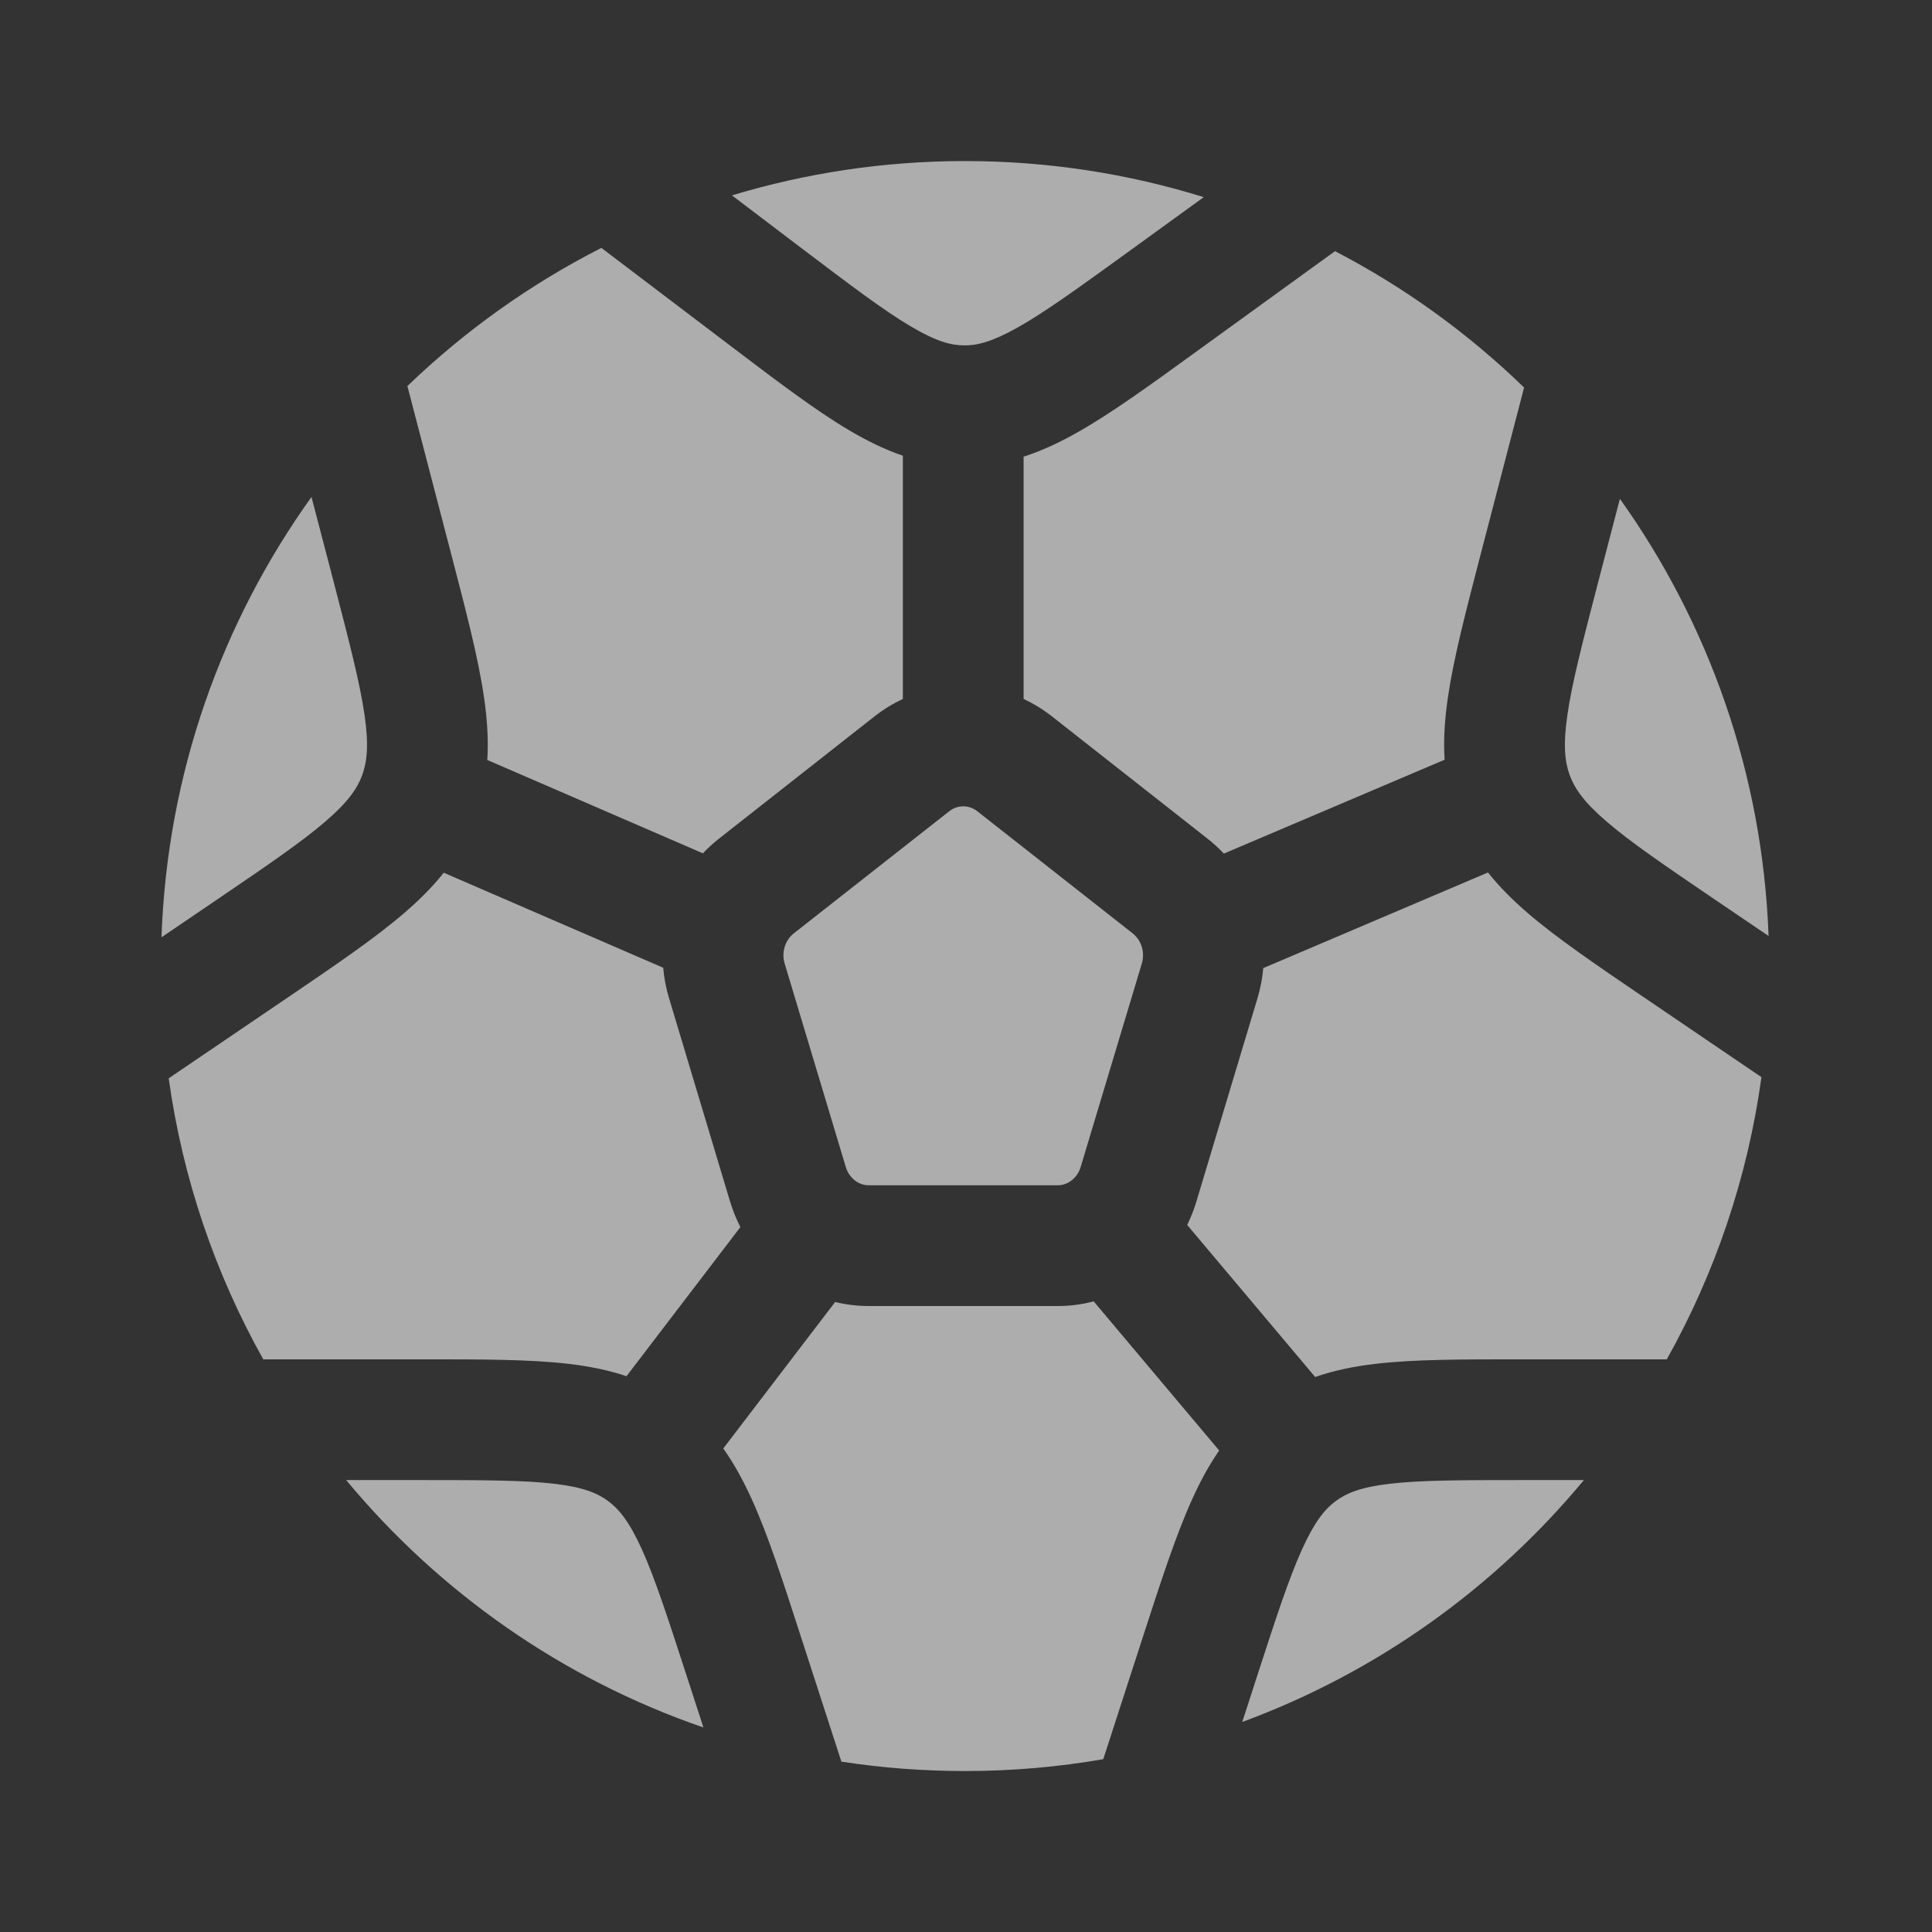
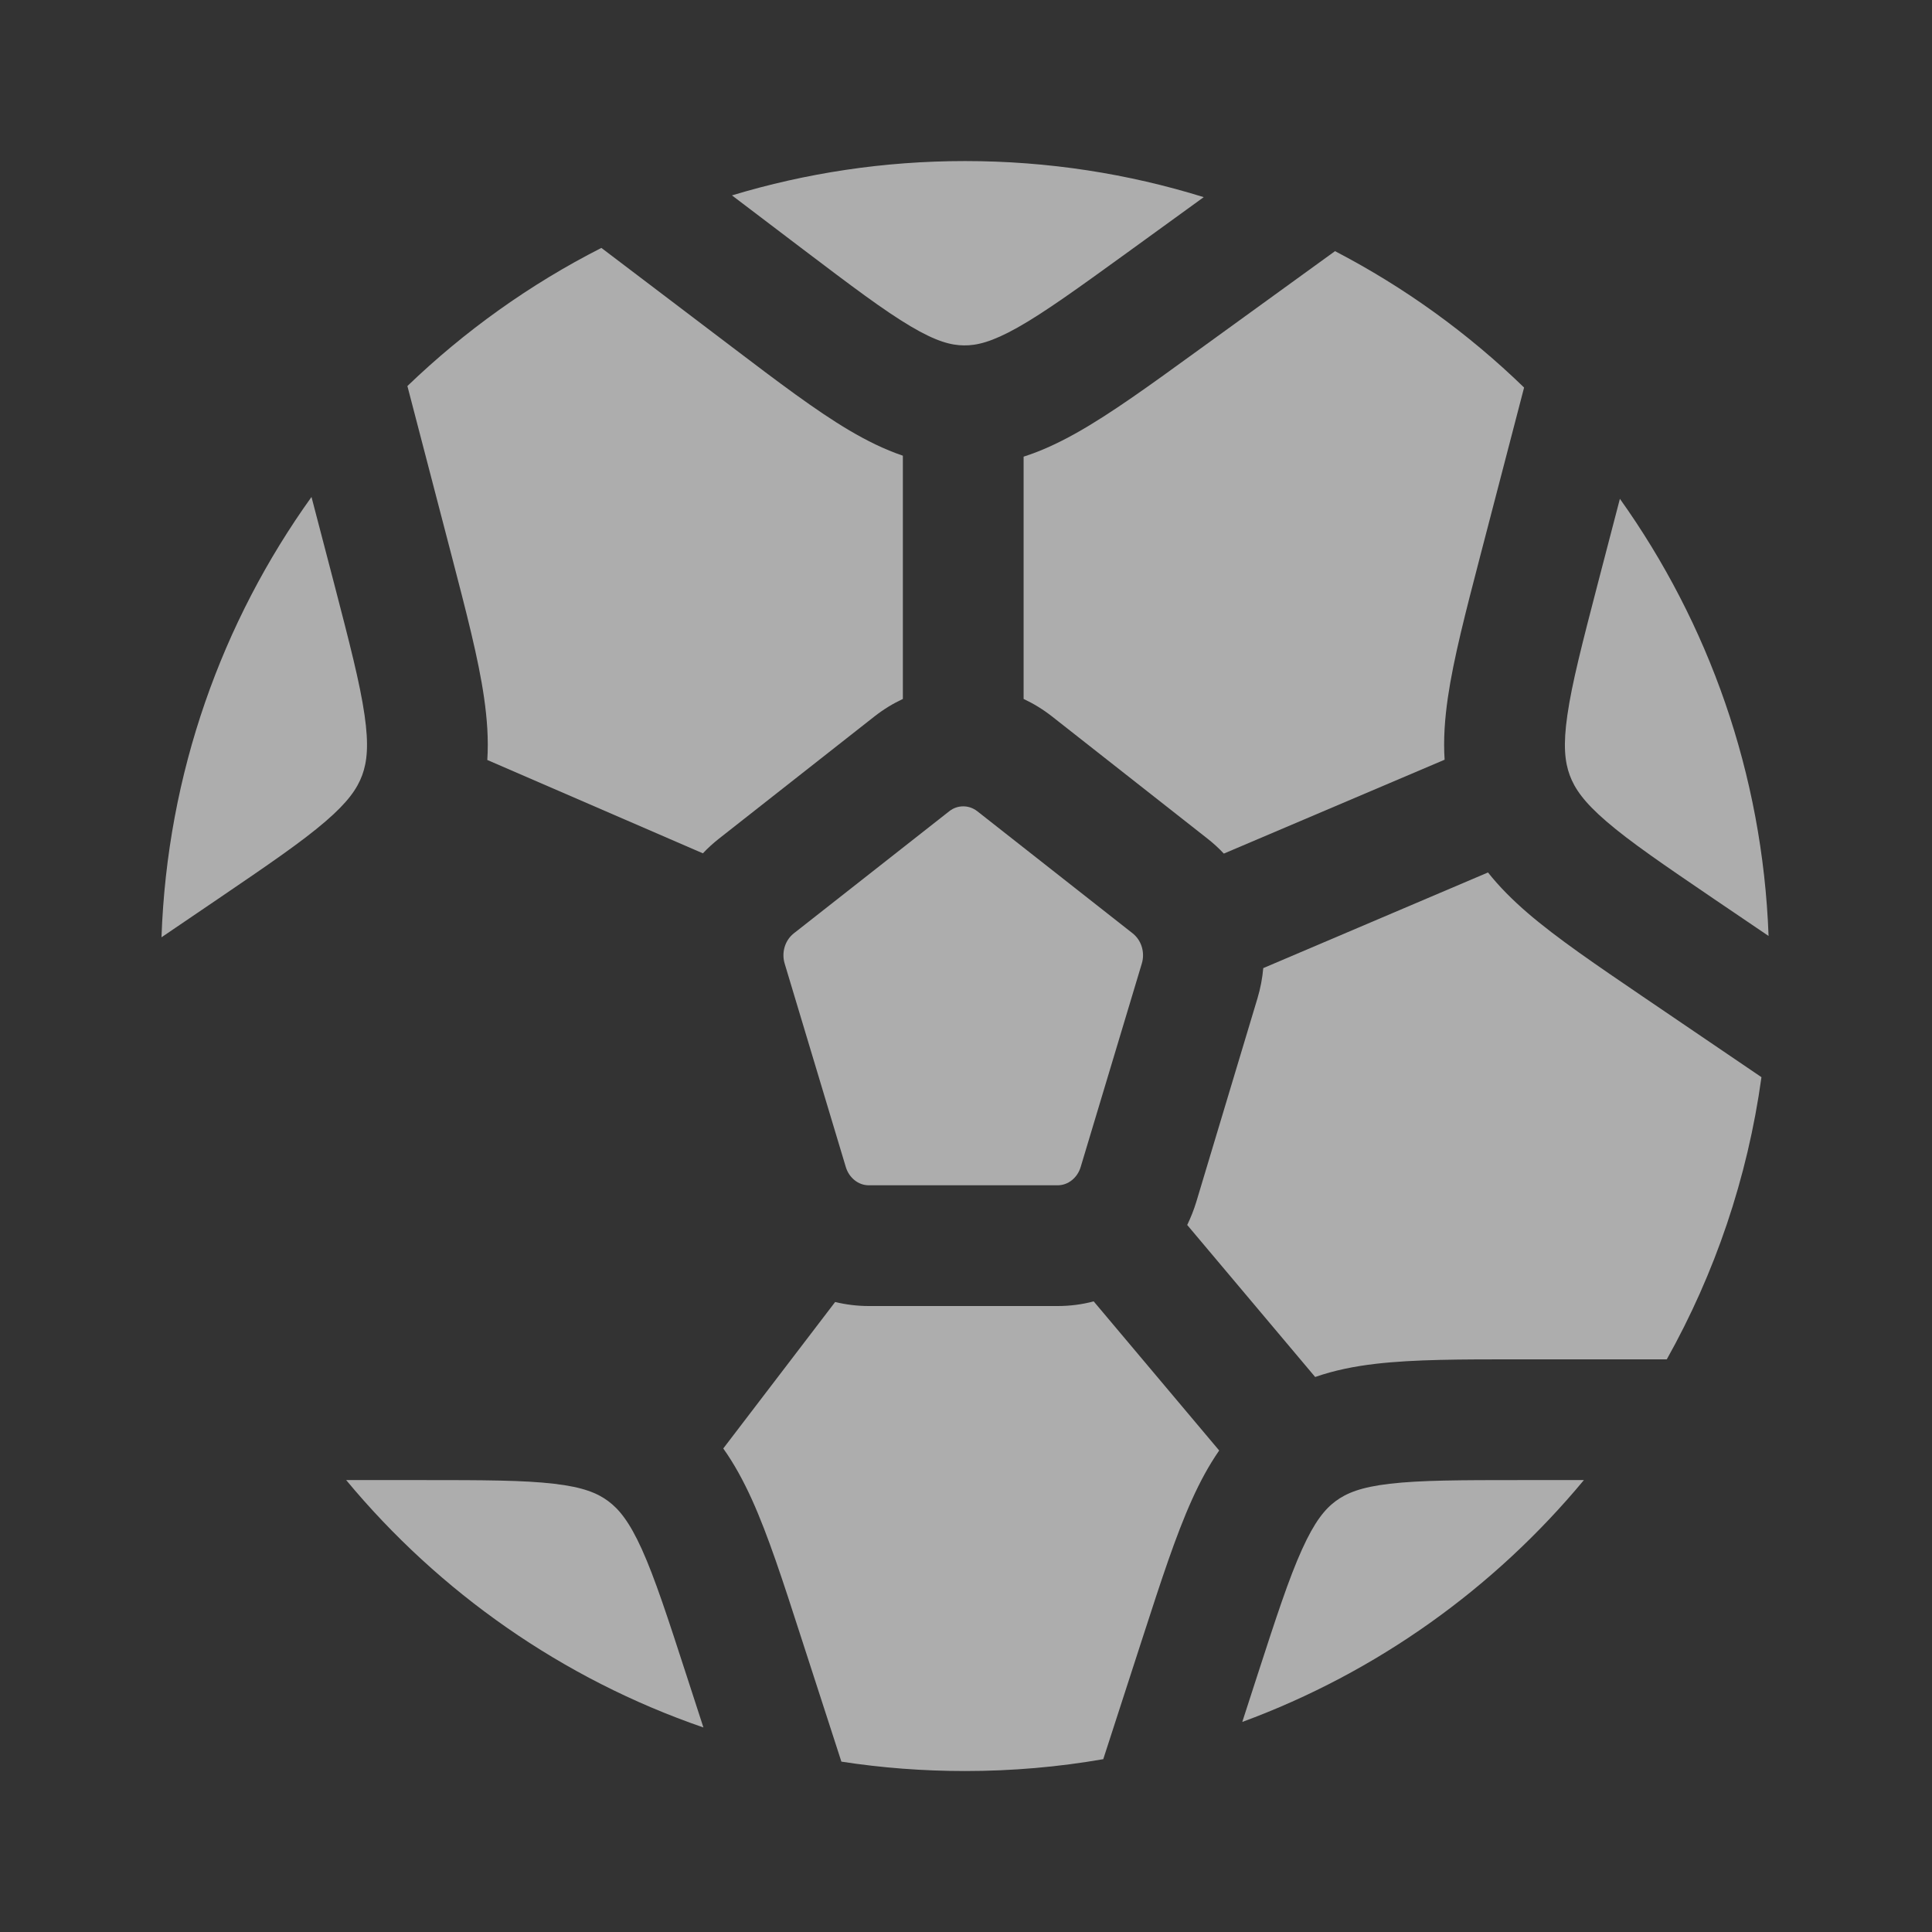
<svg xmlns="http://www.w3.org/2000/svg" width="22" height="22" viewBox="0 0 22 22" fill="none">
  <rect x="0" y="0" width="22" height="22" fill="#333333" stroke="none" />
  <path d="M5.512 7.944C5.448 7.498 5.309 6.968 5.144 6.333L4.648 4.43L4.639 4.396C5.291 3.769 6.034 3.237 6.848 2.823L8.344 3.958C8.857 4.347 9.288 4.674 9.67 4.9C9.87 5.018 10.071 5.118 10.281 5.189V7.959C10.168 8.012 10.06 8.078 9.959 8.157L8.188 9.549C8.122 9.601 8.06 9.657 8.004 9.717L5.549 8.654C5.564 8.422 5.547 8.187 5.512 7.944Z" fill="white" fill-opacity="0.6" />
  <path d="M3.707 9.353C3.437 9.586 3.056 9.846 2.484 10.235L1.839 10.673C1.904 8.805 2.528 7.08 3.547 5.659L3.804 6.643C3.981 7.324 4.099 7.78 4.151 8.141C4.201 8.486 4.18 8.675 4.124 8.828C4.068 8.979 3.964 9.132 3.707 9.353Z" fill="white" fill-opacity="0.6" />
-   <path d="M4.859 15.479C5.496 15.479 6.032 15.479 6.471 15.53C6.702 15.557 6.923 15.6 7.134 15.671L8.431 13.973C8.384 13.882 8.345 13.785 8.314 13.684L7.619 11.368C7.584 11.253 7.562 11.136 7.552 11.02L5.053 9.938C4.923 10.102 4.772 10.251 4.605 10.395C4.268 10.685 3.821 10.989 3.288 11.351L1.921 12.279C2.081 13.428 2.454 14.508 2.998 15.479L4.859 15.479Z" fill="white" fill-opacity="0.6" />
  <path d="M10.809 9.238C10.858 9.199 10.914 9.182 10.969 9.182C11.023 9.182 11.079 9.199 11.129 9.238L12.9 10.63C12.947 10.668 12.983 10.72 13.002 10.783C13.02 10.843 13.021 10.909 13.002 10.972L12.306 13.288C12.287 13.352 12.251 13.402 12.207 13.438C12.159 13.477 12.102 13.497 12.044 13.497H9.893C9.835 13.497 9.778 13.477 9.73 13.438C9.686 13.402 9.65 13.352 9.631 13.288L8.935 10.972C8.916 10.909 8.917 10.843 8.935 10.783C8.954 10.72 8.99 10.668 9.037 10.63L10.809 9.238Z" fill="white" fill-opacity="0.6" />
  <path d="M12.261 4.928C12.647 4.711 13.085 4.394 13.606 4.016L15.202 2.86C15.995 3.272 16.719 3.796 17.355 4.413L16.855 6.333C16.69 6.968 16.552 7.498 16.487 7.944C16.452 8.186 16.435 8.42 16.45 8.651L13.936 9.72C13.879 9.659 13.817 9.602 13.749 9.549L11.978 8.157C11.877 8.078 11.769 8.012 11.656 7.959V5.2C11.863 5.134 12.062 5.04 12.261 4.928Z" fill="white" fill-opacity="0.6" />
  <path d="M10.37 3.716C10.064 3.535 9.696 3.257 9.144 2.839L8.335 2.225C9.175 1.971 10.066 1.834 10.989 1.834C11.935 1.834 12.848 1.978 13.707 2.245L12.831 2.88C12.27 3.286 11.896 3.556 11.587 3.73C11.293 3.895 11.122 3.935 10.976 3.933C10.83 3.932 10.66 3.888 10.37 3.716Z" fill="white" fill-opacity="0.6" />
  <path d="M17.394 10.395C17.732 10.686 18.179 10.989 18.711 11.351L20.058 12.266C19.899 13.419 19.526 14.504 18.98 15.479L17.277 15.479C16.64 15.479 16.103 15.479 15.665 15.53C15.424 15.558 15.194 15.604 14.976 15.68L13.519 13.949C13.56 13.864 13.595 13.776 13.623 13.684L14.319 11.368C14.353 11.254 14.375 11.139 14.385 11.024L16.944 9.935C17.075 10.1 17.226 10.25 17.394 10.395Z" fill="white" fill-opacity="0.6" />
  <path d="M13.574 17.075C13.389 17.484 13.22 18.005 13.018 18.628L12.563 20.032C12.052 20.121 11.526 20.167 10.989 20.167C10.51 20.167 10.04 20.131 9.581 20.06L9.117 18.628C8.916 18.005 8.747 17.484 8.562 17.075C8.467 16.866 8.362 16.671 8.236 16.494L9.51 14.826C9.633 14.856 9.762 14.872 9.893 14.872H12.044C12.185 14.872 12.323 14.854 12.454 14.819L13.883 16.517C13.764 16.689 13.664 16.875 13.574 17.075Z" fill="white" fill-opacity="0.6" />
  <path d="M7.821 19.089C7.604 18.42 7.458 17.972 7.309 17.642C7.166 17.326 7.048 17.184 6.925 17.093C6.804 17.003 6.64 16.934 6.31 16.896C5.962 16.855 5.506 16.854 4.819 16.854H3.942C5.003 18.133 6.406 19.119 8.01 19.671L7.821 19.089Z" fill="white" fill-opacity="0.6" />
  <path d="M15.825 16.896C16.174 16.855 16.63 16.854 17.316 16.854H18.036C17.014 18.086 15.676 19.045 14.146 19.608L14.314 19.089C14.531 18.42 14.677 17.972 14.827 17.642C14.97 17.326 15.087 17.184 15.21 17.093C15.332 17.003 15.495 16.934 15.825 16.896Z" fill="white" fill-opacity="0.6" />
  <path d="M17.848 8.142C17.9 7.78 18.018 7.324 18.195 6.643L18.446 5.68C19.454 7.094 20.071 8.806 20.139 10.658L19.515 10.235C18.943 9.846 18.562 9.586 18.292 9.353C18.035 9.132 17.931 8.979 17.875 8.828C17.819 8.675 17.798 8.486 17.848 8.142Z" fill="white" fill-opacity="0.6" />
</svg>